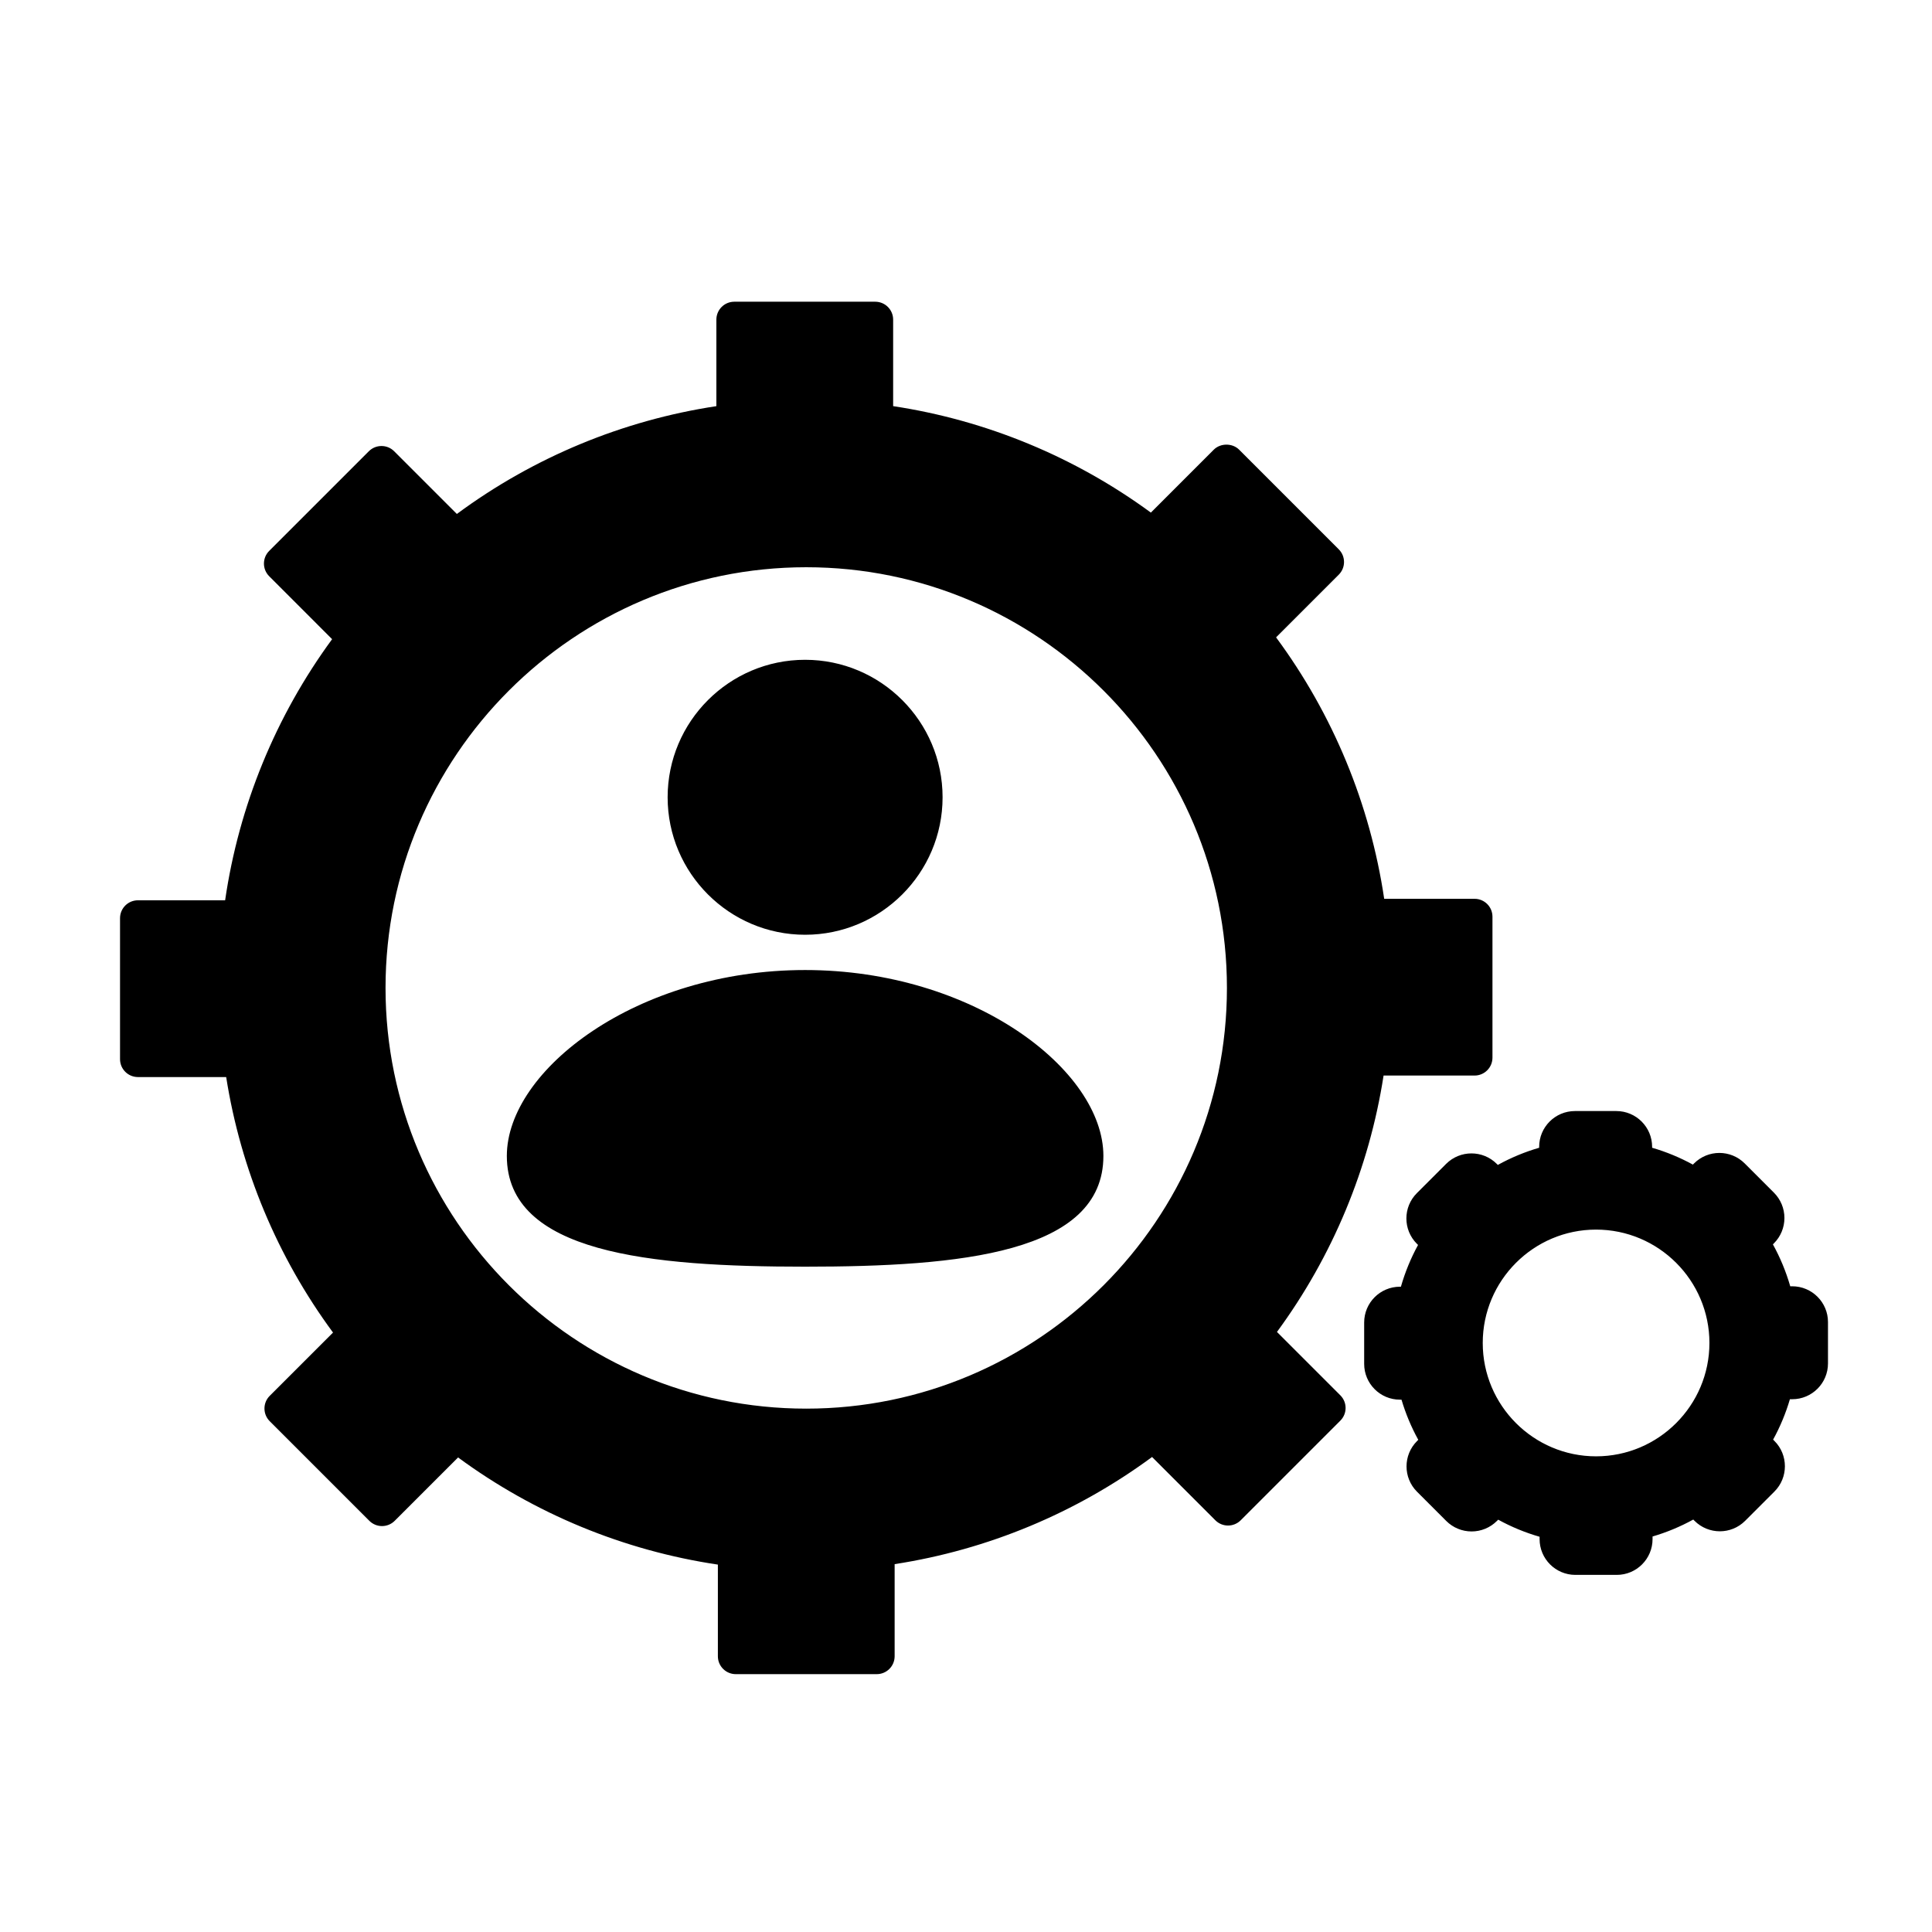
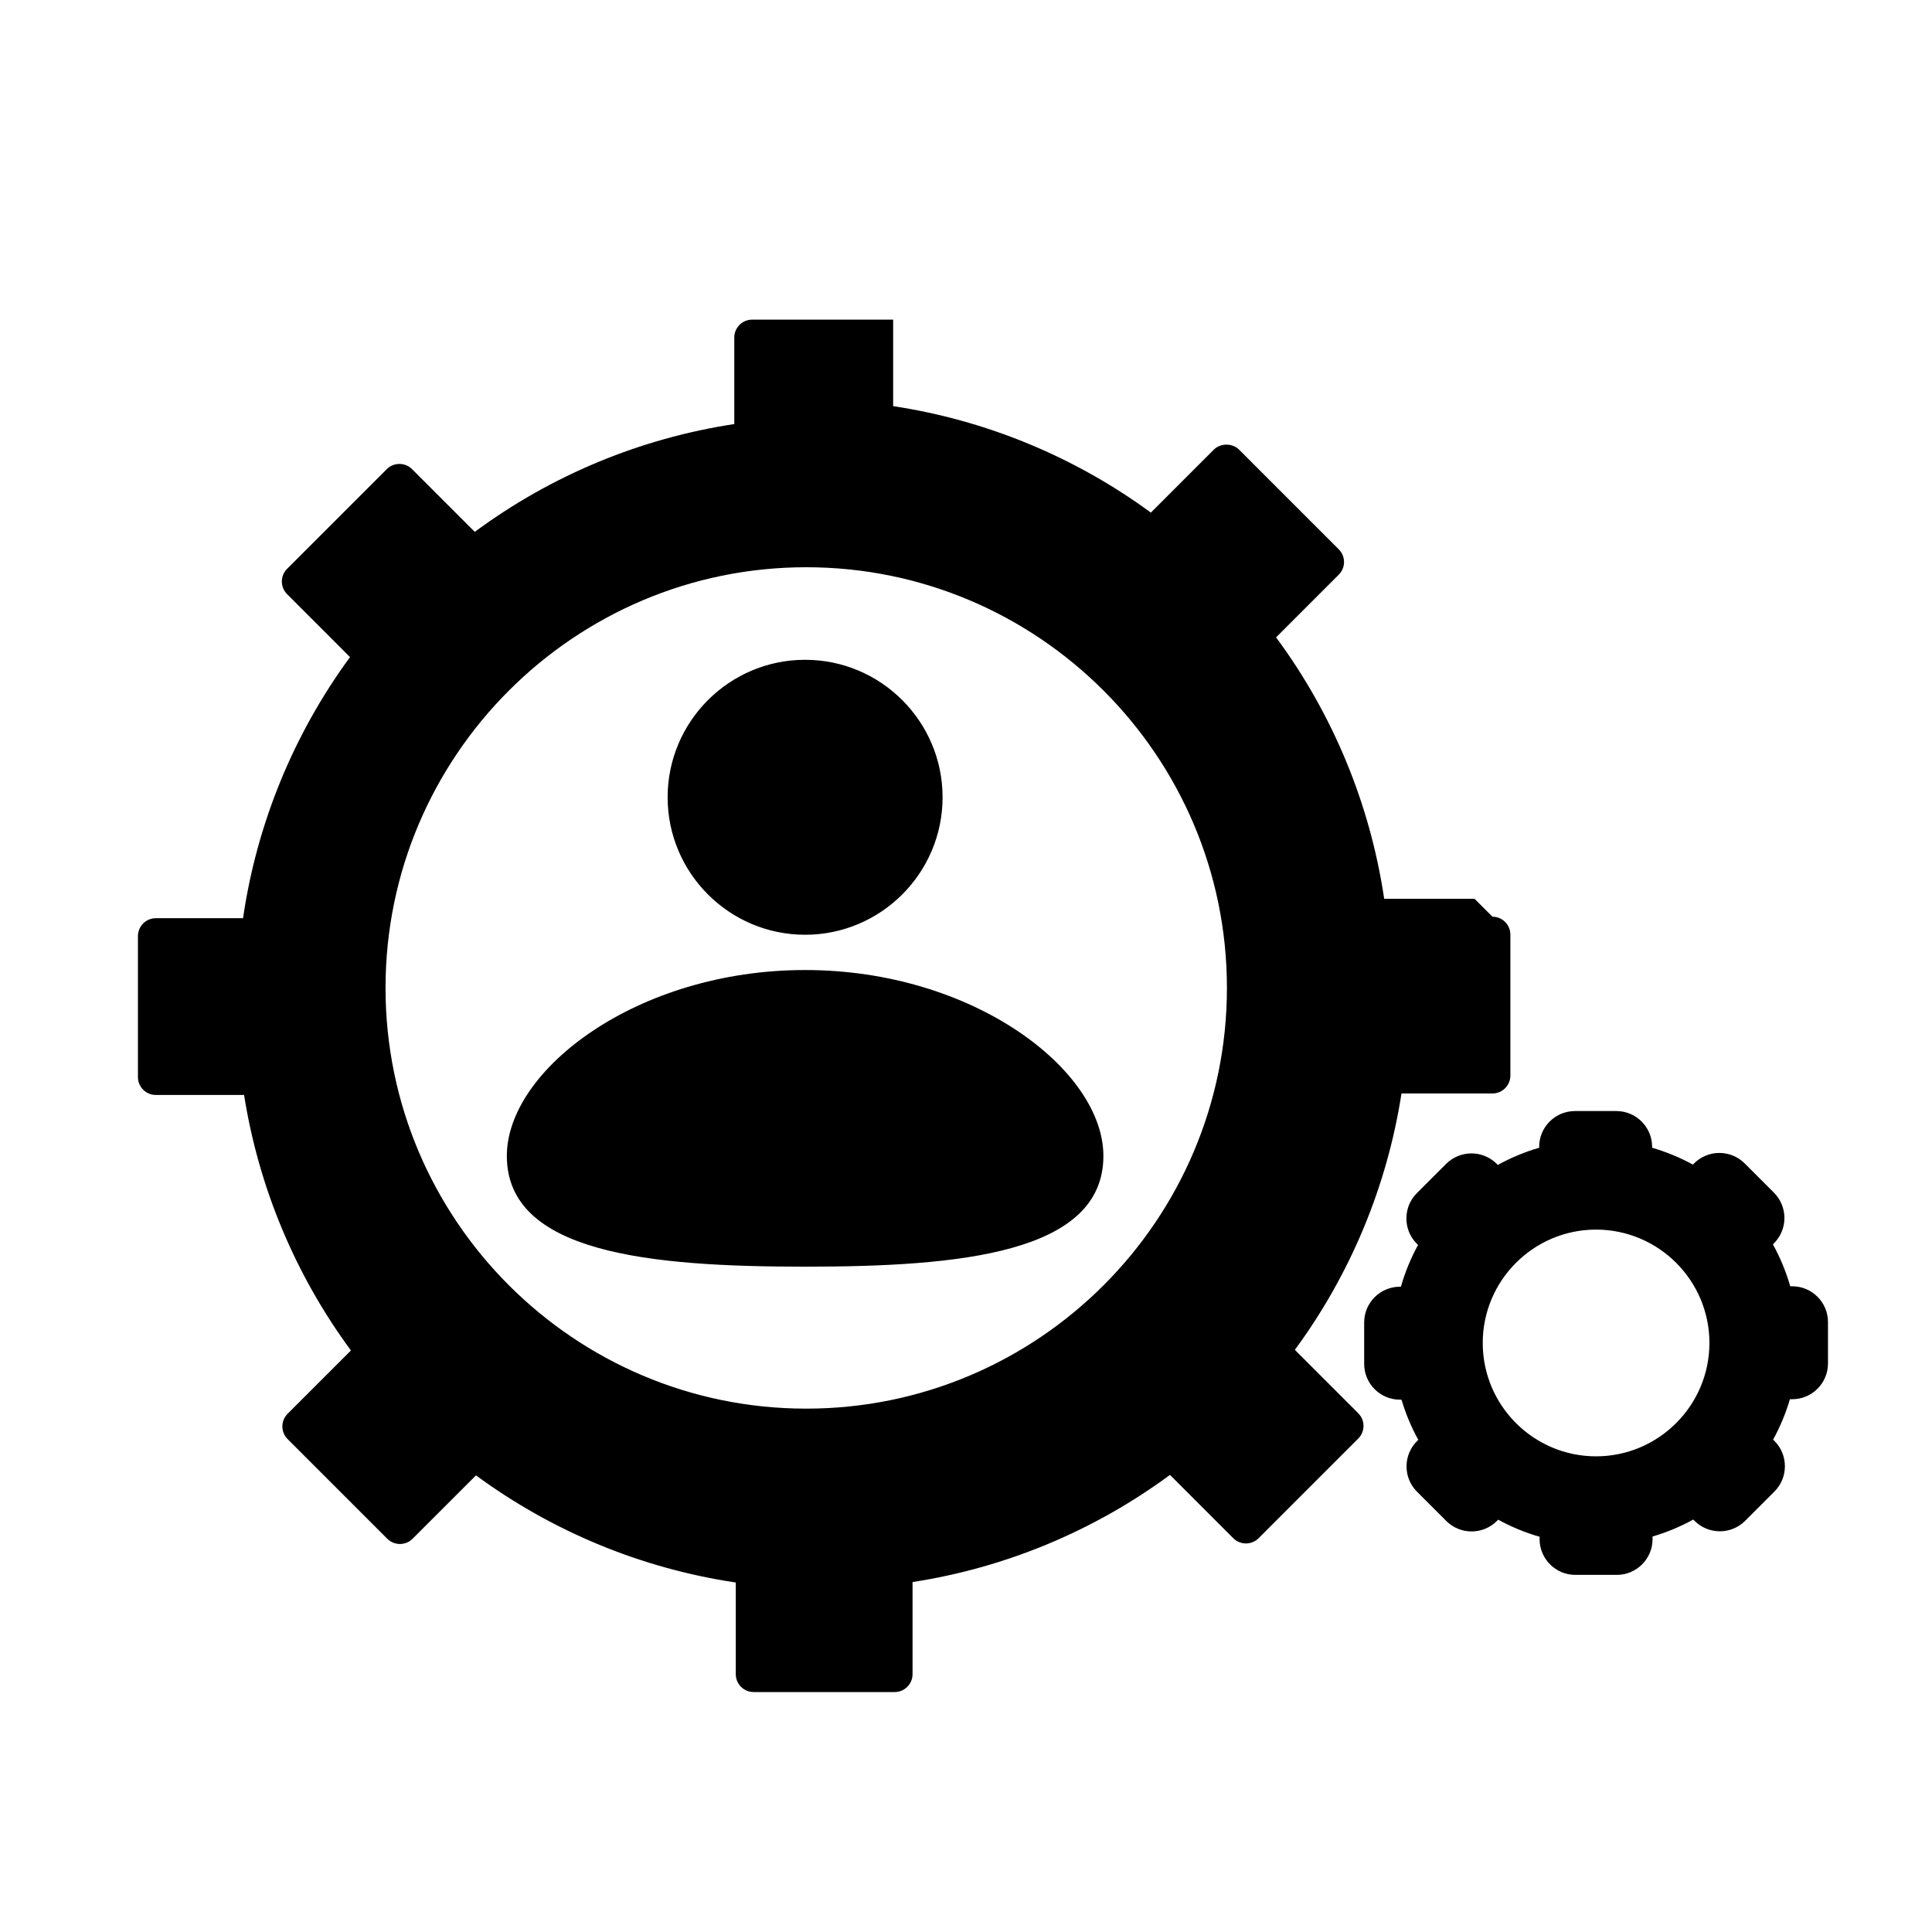
<svg xmlns="http://www.w3.org/2000/svg" fill="#000000" width="800px" height="800px" version="1.1" viewBox="144 144 512 512">
-   <path d="m357.36 391.72c20.09 0 36.434-16.344 36.434-36.434s-16.344-36.434-36.434-36.434c-20.086 0-36.43 16.344-36.43 36.434s16.344 36.434 36.43 36.434zm0 9.348c-44.516 0-79.043 26.484-79.043 49.273 0 25.785 37.992 29.34 79.043 29.34 41.059 0 79.051-3.555 79.051-29.34 0-22.789-34.531-49.273-79.051-49.273zm177.41-18.875h-23.945c-3.723-25.07-13.559-48.863-28.652-69.285l16.617-16.617c1.855-1.855 1.855-4.856 0-6.711l-26.41-26.414c-1.781-1.777-4.93-1.777-6.711 0l-16.676 16.68c-20.164-14.785-43.621-24.477-68.301-28.215v-22.926c0-2.621-2.121-4.746-4.746-4.746h-37.352c-2.621 0-4.746 2.125-4.746 4.746v22.93c-24.883 3.773-48.5 13.582-68.773 28.57l-16.617-16.617c-1.852-1.852-4.856-1.852-6.711 0l-26.41 26.41c-1.852 1.852-1.852 4.856 0 6.711l16.676 16.68c-14.977 20.426-24.711 44.195-28.352 69.199h-23.105c-2.621 0-4.746 2.121-4.746 4.746v37.352c0 2.621 2.121 4.746 4.746 4.746h23.383c3.859 24.469 13.582 47.727 28.316 67.711l-16.781 16.773c-1.852 1.852-1.852 4.856 0 6.711l26.41 26.41c1.855 1.852 4.856 1.852 6.711 0l16.801-16.797c20.32 14.938 43.961 24.688 68.848 28.395v24.285c0 2.621 2.121 4.746 4.746 4.746h37.352c2.621 0 4.746-2.121 4.746-4.746v-24.406c24.668-3.805 48.098-13.559 68.219-28.395l16.777 16.777c1.855 1.852 4.856 1.852 6.711 0l26.41-26.41c1.855-1.852 1.855-4.856 0-6.711l-16.797-16.797c14.742-20.059 24.445-43.391 28.254-67.945h24.109c2.621 0 4.746-2.121 4.746-4.746v-37.352c0-2.621-2.121-4.742-4.746-4.742zm-177.11 135.11c-61.477 0-111.49-50.016-111.49-111.49s50.016-111.49 111.49-111.49c61.48 0 111.49 50.016 111.49 111.49 0.004 61.477-50.012 111.49-111.49 111.49zm261.29-32.426h-0.516c-1.109-3.863-2.652-7.59-4.594-11.109l0.277-0.277c1.777-1.781 2.777-4.195 2.777-6.711s-1-4.93-2.777-6.711l-7.75-7.75c-1.852-1.852-4.281-2.777-6.711-2.781-2.43 0-4.856 0.926-6.711 2.781l-0.312 0.312c-3.426-1.879-7.051-3.375-10.801-4.465v-0.238c0-5.242-4.25-9.488-9.488-9.488h-10.961c-5.242 0-9.488 4.25-9.488 9.488v0.238c-3.809 1.105-7.484 2.633-10.957 4.551l-0.277-0.277c-1.852-1.852-4.281-2.777-6.711-2.777-2.43 0-4.856 0.926-6.711 2.777l-7.75 7.75c-3.707 3.707-3.707 9.715 0 13.422l0.312 0.312c-1.922 3.508-3.445 7.223-4.543 11.066h-0.25c-5.242 0-9.488 4.25-9.488 9.488v10.961c0 5.242 4.246 9.488 9.488 9.488h0.406c1.094 3.695 2.586 7.262 4.445 10.641l-0.332 0.332c-3.707 3.707-3.707 9.715 0 13.422l7.75 7.75c1.781 1.777 4.191 2.777 6.711 2.777 2.516 0 4.93-1 6.711-2.781l0.34-0.34c3.477 1.91 7.156 3.43 10.969 4.527v0.617c0 5.242 4.25 9.488 9.488 9.488h10.961c5.242 0 9.488-4.25 9.488-9.488v-0.688c3.75-1.098 7.367-2.602 10.789-4.488l0.332 0.332c1.852 1.852 4.281 2.781 6.711 2.781 2.43 0 4.856-0.926 6.711-2.781l7.75-7.75c3.707-3.707 3.707-9.715 0-13.422l-0.344-0.344c1.867-3.398 3.359-6.988 4.449-10.703h0.605c5.242 0 9.488-4.25 9.488-9.488v-10.961c0-5.234-4.246-9.484-9.488-9.484zm-51.977 45.066c-16.562 0-30.031-13.48-30.031-30.043s13.473-30.043 30.031-30.043c16.562 0 30.043 13.48 30.043 30.043-0.004 16.562-13.484 30.043-30.043 30.043z" />
+   <path d="m357.36 391.72c20.09 0 36.434-16.344 36.434-36.434s-16.344-36.434-36.434-36.434c-20.086 0-36.43 16.344-36.43 36.434s16.344 36.434 36.43 36.434zm0 9.348c-44.516 0-79.043 26.484-79.043 49.273 0 25.785 37.992 29.34 79.043 29.34 41.059 0 79.051-3.555 79.051-29.34 0-22.789-34.531-49.273-79.051-49.273zm177.41-18.875h-23.945c-3.723-25.07-13.559-48.863-28.652-69.285l16.617-16.617c1.855-1.855 1.855-4.856 0-6.711l-26.41-26.414c-1.781-1.777-4.93-1.777-6.711 0l-16.676 16.68c-20.164-14.785-43.621-24.477-68.301-28.215v-22.926h-37.352c-2.621 0-4.746 2.125-4.746 4.746v22.93c-24.883 3.773-48.5 13.582-68.773 28.57l-16.617-16.617c-1.852-1.852-4.856-1.852-6.711 0l-26.41 26.41c-1.852 1.852-1.852 4.856 0 6.711l16.676 16.68c-14.977 20.426-24.711 44.195-28.352 69.199h-23.105c-2.621 0-4.746 2.121-4.746 4.746v37.352c0 2.621 2.121 4.746 4.746 4.746h23.383c3.859 24.469 13.582 47.727 28.316 67.711l-16.781 16.773c-1.852 1.852-1.852 4.856 0 6.711l26.41 26.41c1.855 1.852 4.856 1.852 6.711 0l16.801-16.797c20.32 14.938 43.961 24.688 68.848 28.395v24.285c0 2.621 2.121 4.746 4.746 4.746h37.352c2.621 0 4.746-2.121 4.746-4.746v-24.406c24.668-3.805 48.098-13.559 68.219-28.395l16.777 16.777c1.855 1.852 4.856 1.852 6.711 0l26.41-26.41c1.855-1.852 1.855-4.856 0-6.711l-16.797-16.797c14.742-20.059 24.445-43.391 28.254-67.945h24.109c2.621 0 4.746-2.121 4.746-4.746v-37.352c0-2.621-2.121-4.742-4.746-4.742zm-177.11 135.11c-61.477 0-111.49-50.016-111.49-111.49s50.016-111.49 111.49-111.49c61.48 0 111.49 50.016 111.49 111.49 0.004 61.477-50.012 111.49-111.49 111.49zm261.29-32.426h-0.516c-1.109-3.863-2.652-7.59-4.594-11.109l0.277-0.277c1.777-1.781 2.777-4.195 2.777-6.711s-1-4.93-2.777-6.711l-7.75-7.75c-1.852-1.852-4.281-2.777-6.711-2.781-2.43 0-4.856 0.926-6.711 2.781l-0.312 0.312c-3.426-1.879-7.051-3.375-10.801-4.465v-0.238c0-5.242-4.25-9.488-9.488-9.488h-10.961c-5.242 0-9.488 4.25-9.488 9.488v0.238c-3.809 1.105-7.484 2.633-10.957 4.551l-0.277-0.277c-1.852-1.852-4.281-2.777-6.711-2.777-2.43 0-4.856 0.926-6.711 2.777l-7.75 7.75c-3.707 3.707-3.707 9.715 0 13.422l0.312 0.312c-1.922 3.508-3.445 7.223-4.543 11.066h-0.25c-5.242 0-9.488 4.25-9.488 9.488v10.961c0 5.242 4.246 9.488 9.488 9.488h0.406c1.094 3.695 2.586 7.262 4.445 10.641l-0.332 0.332c-3.707 3.707-3.707 9.715 0 13.422l7.75 7.75c1.781 1.777 4.191 2.777 6.711 2.777 2.516 0 4.93-1 6.711-2.781l0.34-0.34c3.477 1.91 7.156 3.43 10.969 4.527v0.617c0 5.242 4.25 9.488 9.488 9.488h10.961c5.242 0 9.488-4.25 9.488-9.488v-0.688c3.75-1.098 7.367-2.602 10.789-4.488l0.332 0.332c1.852 1.852 4.281 2.781 6.711 2.781 2.43 0 4.856-0.926 6.711-2.781l7.75-7.75c3.707-3.707 3.707-9.715 0-13.422l-0.344-0.344c1.867-3.398 3.359-6.988 4.449-10.703h0.605c5.242 0 9.488-4.25 9.488-9.488v-10.961c0-5.234-4.246-9.484-9.488-9.484zm-51.977 45.066c-16.562 0-30.031-13.48-30.031-30.043s13.473-30.043 30.031-30.043c16.562 0 30.043 13.48 30.043 30.043-0.004 16.562-13.484 30.043-30.043 30.043z" />
</svg>